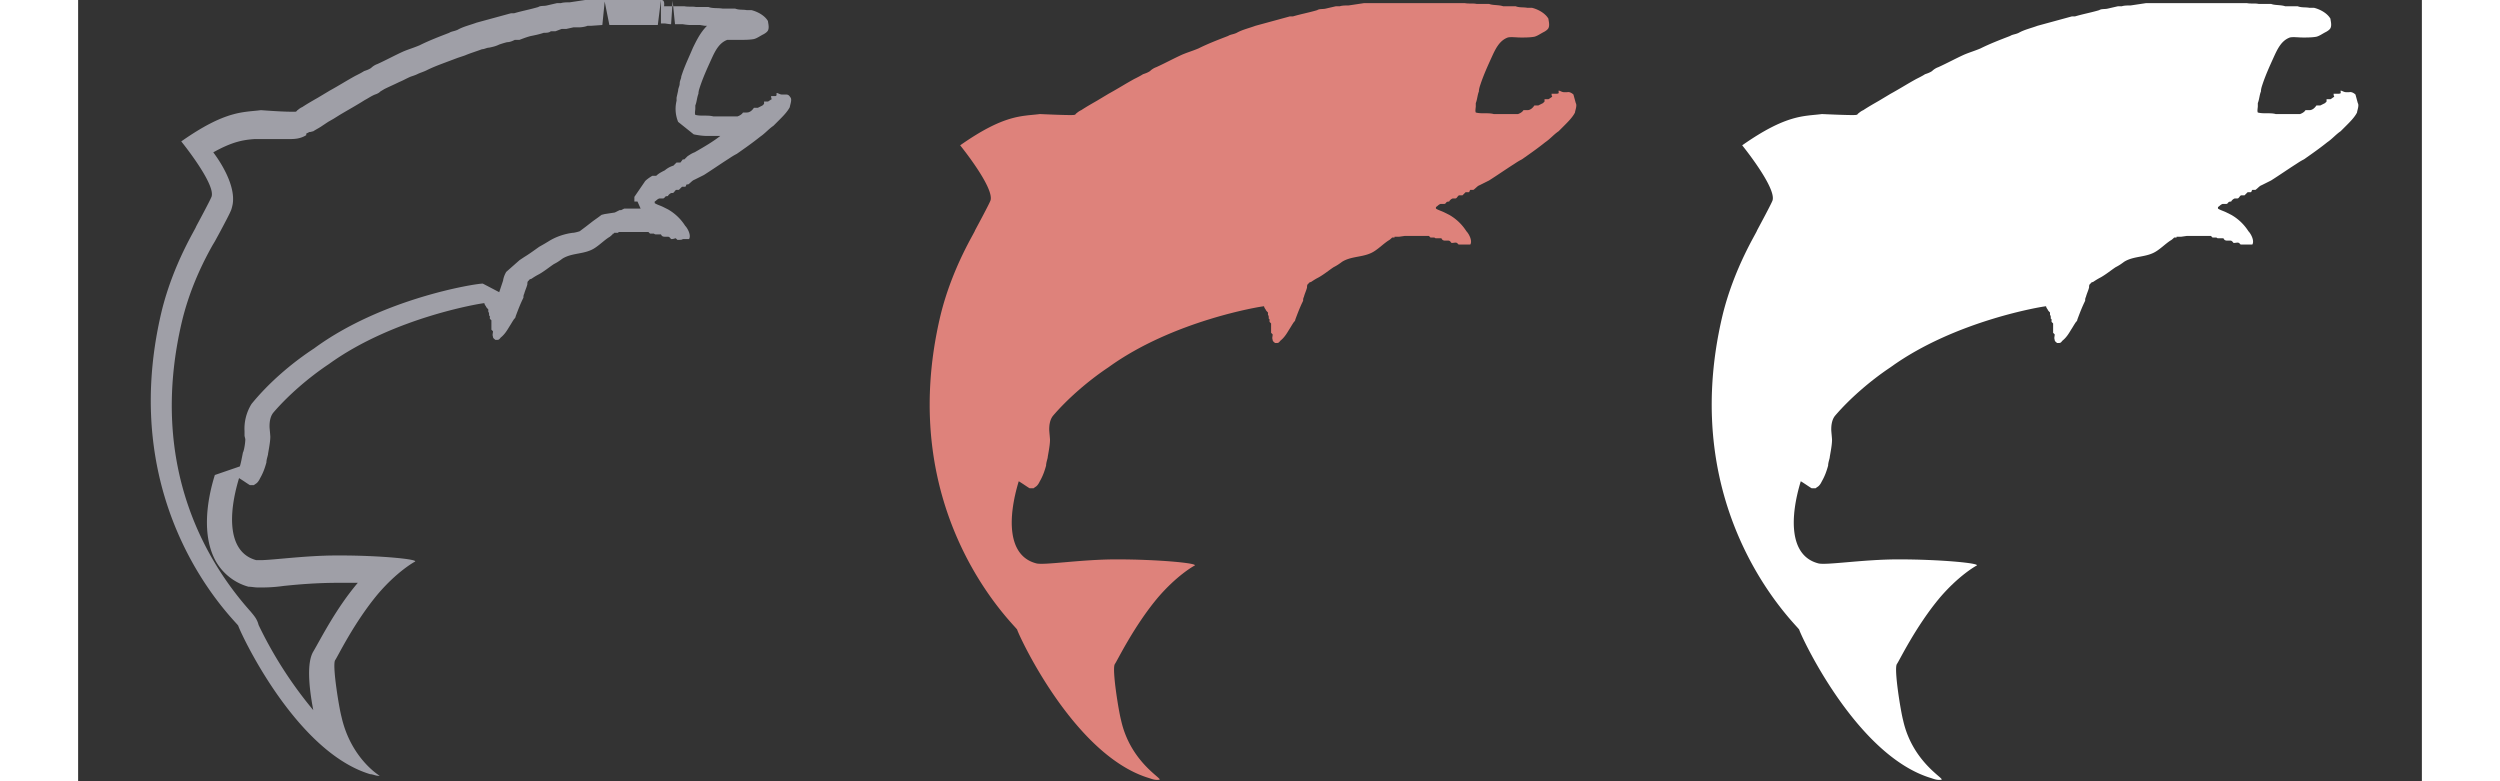
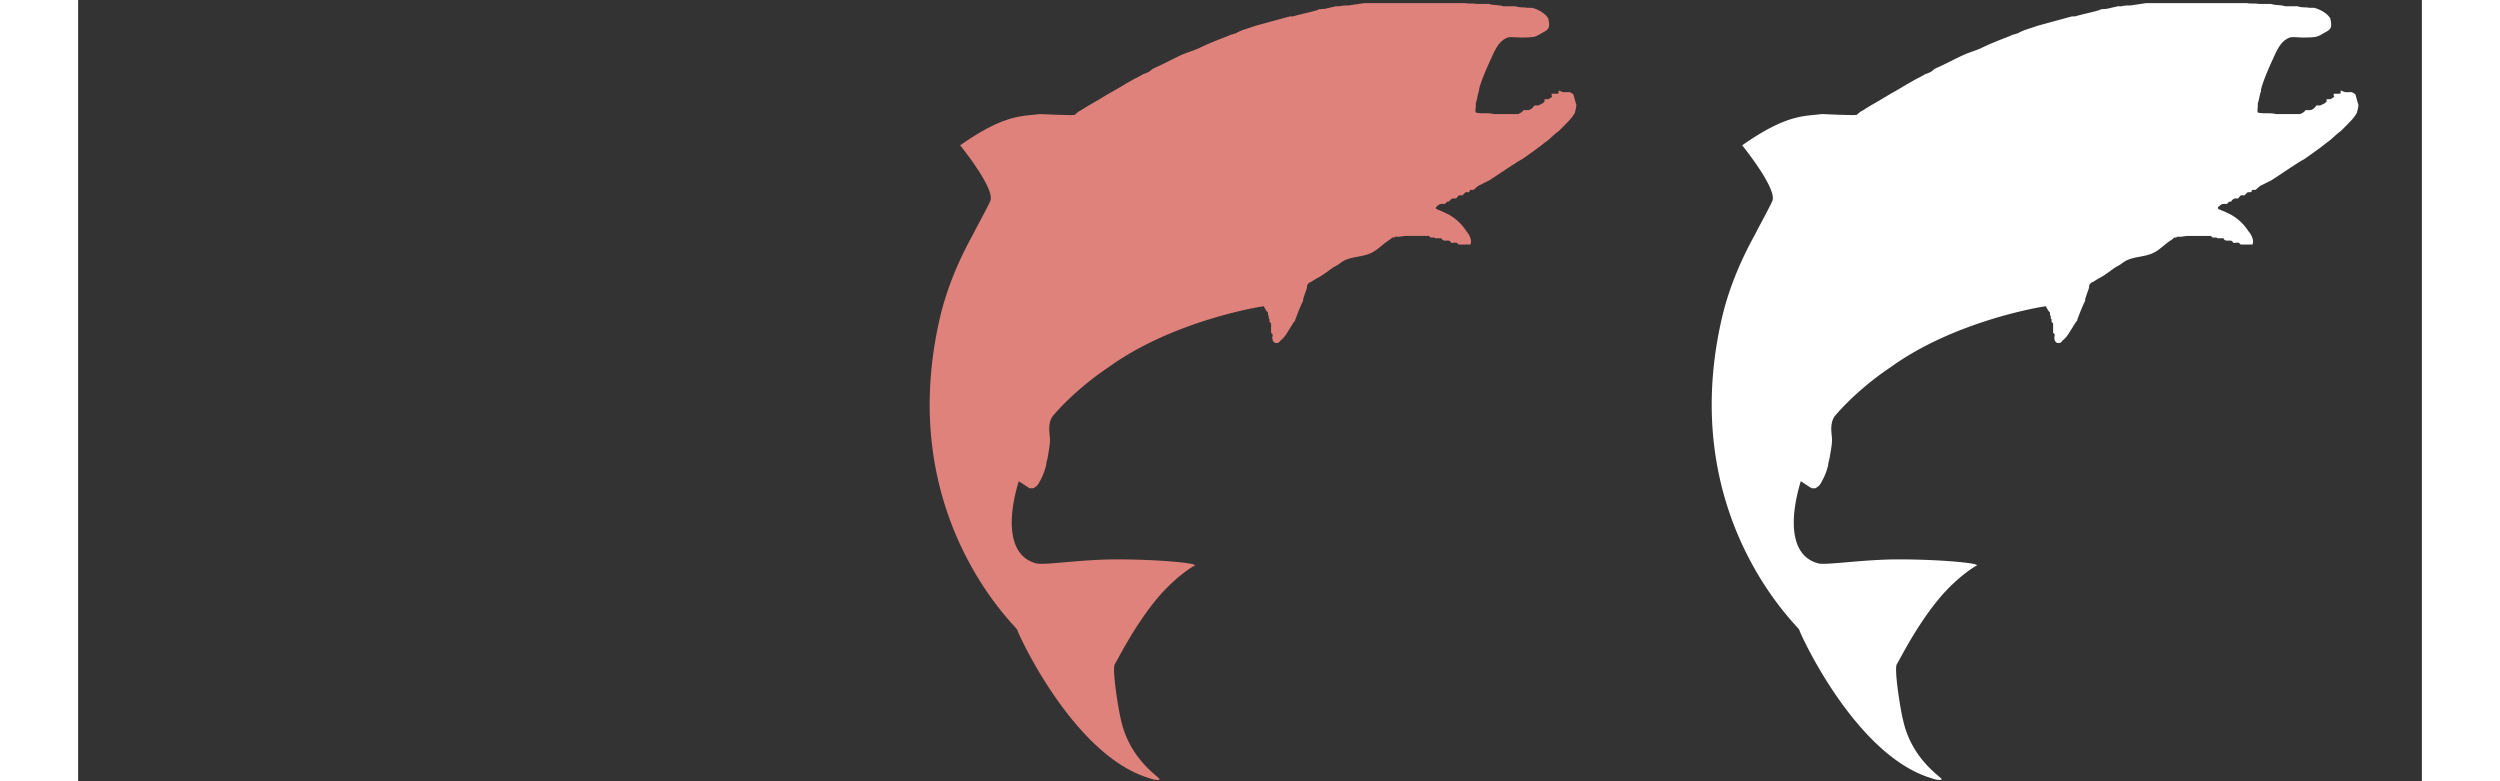
<svg xmlns="http://www.w3.org/2000/svg" id="Layer_1" data-name="Layer 1" viewBox="0 0 30 10" width="16" height="5">
  <rect x="0" y="0" width="30" height="10" fill="#333333" stroke="none" />
  <defs>
    <style>.cls-1 {
        fill: #fff;
      }

      .cls-2 {
        fill: #9f9fa7;
      }

      .cls-3 {
        fill: #de827b;
      }</style>
  </defs>
  <path d="M19.14 1.21s-.04-.04-.08-.03h-.04c-.03 0-.05-.02-.07-.02v.02c.01.02-.02.02-.04.02h-.05s0 .03.01.04c-.01 0-.03.02-.05.03h-.05v.03l-.02.02-.06.03h-.05c-.02.03-.05.06-.09.06h-.05c-.01.02-.04.04-.07.05h-.31c-.07-.02-.16 0-.23-.02-.01-.02 0-.06 0-.08v-.04c.02-.05.02-.1.04-.15 0-.03.01-.06.02-.09.04-.12.09-.23.14-.34.05-.11.1-.22.21-.26.04-.01.11 0 .16 0h.05s.08 0 .13-.01c.04-.01.08-.04.12-.06.02-.01.05-.03.06-.05.02-.04 0-.1 0-.12-.04-.07-.13-.12-.21-.14h-.06c-.05-.01-.1 0-.15-.02h-.16c-.06-.02-.13-.01-.18-.03h-.16c-.05-.01-.1 0-.15-.01H16.46l-.2.03c-.04 0-.08 0-.11.01h-.05l-.13.03c-.04.01-.08 0-.11.02-.1.03-.21.05-.31.08h-.04l-.22.06-.22.06c-.08.03-.17.05-.24.09-.04.02-.08.02-.11.04-.13.05-.26.1-.38.16-.07.03-.14.05-.21.08-.11.05-.22.11-.33.16-.03.01-.06.03-.08.05-.03.02-.06.03-.09.04-.03.02-.07.04-.11.06-.11.06-.22.13-.33.19l-.15.09c-.07.04-.14.08-.2.12a.21.21 0 0 0-.06.04c-.01 0-.01.02-.03.02-.02.01-.43-.01-.44-.01-.23.03-.45 0-1.02.4 0 0 .43.53.39.7 0 .02-.19.37-.2.39 0 .02-.29.47-.44 1.08-.61 2.55.97 3.99.98 4.03.01.05.72 1.61 1.69 1.9.03.01.08.03.13.02s-.37-.22-.49-.76c-.03-.11-.12-.66-.08-.72.03-.04.24-.48.55-.85.24-.28.45-.4.47-.41.06-.03-.46-.08-1-.08-.46 0-.94.08-1.03.05-.37-.1-.36-.59-.22-1.05.05.03.12.08.14.09h.05c.01-.01.03-.02.04-.03.02-.02.03-.04.04-.06.04-.07.06-.13.08-.2 0-.03.01-.06.02-.1 0-.02.03-.15.03-.23 0-.02-.01-.11-.01-.13 0-.03 0-.12.05-.18.18-.21.44-.44.71-.62.83-.6 1.96-.78 1.99-.78 0 .01.01.03.02.04 0 .01.02.03.03.04v.03s.01.01.01.03v.02s.01 0 .01.01v.03l.02.02v.12l.02.02c0 .03-.01.04 0 .07 0 .02.02.03.03.04h.03c.02 0 .03-.02.04-.03.05-.04.08-.09.11-.14.02-.03.03-.05.05-.08.01-.02.03-.03.03-.05.03-.08.06-.16.1-.24 0-.02 0-.03.01-.05.01-.04.03-.08.04-.12 0-.02 0-.04.02-.05 0-.01.02-.02.03-.02.03-.02.06-.04.1-.06.07-.04.13-.09.19-.13.04-.02.07-.04.11-.07.13-.08.29-.05.42-.14.06-.04.11-.09.17-.13.02-.01.04-.03.05-.04h.03v-.01H16.91l.07-.01h.31l.02.02h.05s.01.01.02.01h.07c.01.02.02.03.05.03h.04c.02 0 .03.02.04.03.03 0 .05-.01.07 0l.02.02H17.82c.03-.05-.02-.14-.05-.17a.63.63 0 0 0-.22-.21l-.06-.03c-.04-.02-.08-.03-.11-.05v-.02c.02-.01.03-.03.06-.04h.05c.03-.01.01-.03.06-.03 0-.01.03-.04.05-.04h.03c.02 0 .03-.04.05-.04h.04l.04-.04h.04c.01 0 .01-.02.02-.03h.04c.03-.02.05-.05.08-.06l.12-.06c.11-.07.21-.14.32-.21.03-.02.06-.04.1-.06.1-.07.2-.14.3-.22.06-.04.11-.1.17-.14l.07-.07c.05-.05.11-.11.14-.17 0-.02.03-.09.01-.12Z" class="cls-3" />
  <path d="M29.15 1.21s-.04-.04-.08-.03h-.04c-.03 0-.05-.02-.07-.02v.02c.01.02-.02.02-.04.02h-.05s0 .03.01.04c-.01 0-.03.02-.05.03h-.05v.03l-.02.02-.06.03h-.05c-.02.03-.05.06-.09.06h-.05c-.01.02-.04.04-.07.05h-.31c-.07-.02-.16 0-.23-.02-.01-.02 0-.06 0-.08v-.04c.02-.05.02-.1.04-.15 0-.03.01-.06.02-.09.04-.12.09-.23.14-.34.05-.11.1-.22.21-.26.04-.01.11 0 .16 0h.05s.08 0 .13-.01c.04-.01.08-.04.12-.06.02-.01.05-.03.06-.05.02-.04 0-.1 0-.12-.04-.07-.13-.12-.21-.14h-.06c-.05-.01-.1 0-.15-.02h-.16c-.06-.02-.13-.01-.18-.03h-.16c-.05-.01-.1 0-.15-.01H26.47l-.2.03c-.04 0-.08 0-.11.01h-.05l-.13.03c-.04.01-.08 0-.11.02-.1.03-.21.05-.31.08h-.04l-.22.06-.22.06c-.08.03-.17.05-.24.09-.04.02-.08.02-.11.04-.13.05-.26.1-.38.16-.07.03-.14.05-.21.08-.11.05-.22.11-.33.16-.03.01-.06.03-.08.05-.03.02-.06.03-.09.04-.03.02-.07.04-.11.06-.11.06-.22.13-.33.19l-.15.09c-.07.04-.14.08-.2.12a.21.21 0 0 0-.06.04c-.01 0-.01.02-.03.02-.02.01-.43-.01-.44-.01-.23.03-.45 0-1.02.4 0 0 .43.53.39.7 0 .02-.19.37-.2.39 0 .02-.29.47-.44 1.08-.61 2.55.97 3.99.98 4.03.01.05.72 1.61 1.69 1.9.03.01.08.03.13.02s-.37-.22-.49-.76c-.03-.11-.12-.66-.08-.72.03-.04.24-.48.55-.85.24-.28.45-.4.47-.41.06-.03-.46-.08-1-.08-.46 0-.94.08-1.03.05-.37-.1-.36-.59-.22-1.05.05.03.12.08.14.09h.05c.01-.01.03-.02.04-.03.02-.02.03-.04.04-.06.04-.07.06-.13.08-.2 0-.03.01-.06.02-.1 0-.02.03-.15.03-.23 0-.02-.01-.11-.01-.13 0-.03 0-.12.05-.18.18-.21.44-.44.71-.62.83-.6 1.96-.78 1.99-.78 0 .01.01.03.02.04 0 .01.02.03.03.04v.03s.01.01.01.03v.02s.01 0 .01.01v.03l.02.02v.12l.02.02c0 .03-.01.04 0 .07 0 .02.02.03.03.04h.03c.02 0 .03-.02.04-.03.05-.04.08-.09.11-.14.02-.03.03-.05.05-.08.01-.02.03-.03.03-.05.03-.08.06-.16.1-.24 0-.02 0-.03.01-.05.01-.04.03-.08.04-.12 0-.02 0-.04.02-.05 0-.01.02-.02.03-.02.03-.02.06-.04.1-.06.07-.04.13-.09.19-.13.04-.02.07-.04.11-.07.13-.08.29-.05.42-.14.06-.04.11-.09.17-.13.02-.01.04-.03.05-.04h.03v-.01H26.92l.07-.01h.31l.02.02h.05s.01.01.02.01h.07c.01.02.02.03.05.03h.04c.02 0 .03.02.04.03.03 0 .05-.01.07 0l.02.02H27.83c.03-.05-.02-.14-.05-.17a.63.63 0 0 0-.22-.21l-.06-.03c-.04-.02-.08-.03-.11-.05v-.02c.02-.01.03-.03.06-.04h.05c.03-.01.01-.03.06-.03 0-.01.03-.04.05-.04h.03c.02 0 .03-.04.05-.04h.04l.04-.04h.04c.01 0 .01-.02.02-.03h.04c.03-.02.05-.05.08-.06l.12-.06c.11-.07.21-.14.32-.21.03-.02.06-.04.1-.06.1-.07.2-.14.3-.22.06-.04.11-.1.17-.14l.07-.07c.05-.05.11-.11.14-.17 0-.02.03-.09.01-.12Z" class="cls-1" />
-   <path d="M7.46 0v.3h.05s.06.01.08.01l.02-.3.03.3h.1s.06.01.09.01h.13l.06.01h.03c-.09.09-.14.2-.18.28-.05.12-.11.24-.15.37 0 .03-.02.05-.02.09 0 .03-.02.06-.02.09l-.02.09v.04a.44.44 0 0 0 .02.27l.2.16c.05.01.11.02.17.02h.17c-.09.07-.19.13-.33.21-.03.01-.06.03-.09.05l-.04.04h-.02l-.03.04h-.05l-.04.04a.3.3 0 0 0-.11.06c-.04.02-.08.04-.11.07h-.05c-.05.03-.09.06-.1.08l-.13.19v.06h.04l.04.09h-.21l-.04.02h-.02l-.06.03-.13.02-.04.01-.04.03-.07.05-.09.07-.08.06s-.06.02-.09.02c-.08.01-.2.04-.31.11l-.05.03-.07.04-.07.05s-.07.05-.12.08l-.06.04-.17.15c-.03.05-.04.1-.04.11l-.02.06-.03.09-.21-.11c-.1 0-1.29.19-2.16.83-.29.19-.58.44-.8.71a.6.6 0 0 0-.09.35v.06l.01.04c0 .06-.02.16-.03.17l-.02.1s-.01.05-.02.08l-.32.11c-.1.32-.17.77.01 1.1.09.16.24.28.42.33.04 0 .08.01.13.01.07 0 .18 0 .32-.02.19-.02.43-.04.7-.04h.25c-.28.33-.47.71-.57.88-.09.15-.05.49 0 .75A5.26 5.26 0 0 1 2.31 8c-.02-.08-.06-.12-.1-.17-.52-.58-1.33-1.82-.88-3.72.08-.33.21-.65.39-.97l.03-.05.06-.11c.15-.28.15-.29.16-.33.06-.21-.09-.5-.24-.7.25-.14.39-.16.53-.17h.44c.06 0 .14 0 .22-.05v-.02l.04-.02h.01l.04-.01c.03-.02.07-.04.1-.06l.09-.06.07-.04.08-.05c.1-.06.21-.12.32-.19.04-.02.08-.05.13-.07.03-.01.05-.02.07-.04l.05-.03c.06-.03.13-.06.19-.09.05-.02.1-.05.15-.07.03-.01.06-.02.08-.03.04-.02.08-.03.12-.05.08-.04.16-.07.24-.1l.16-.06.09-.03c.07-.03.14-.05.22-.08.03 0 .06-.02.09-.02.05-.01.09-.02.13-.04.03-.01.06-.02.1-.03.04 0 .08-.02.1-.03h.06s.1-.04.15-.05c.05-.01.1-.02.16-.04.03 0 .07 0 .09-.02h.06l.08-.03h.06l.09-.02h.07c.04 0 .09-.01.11-.02h.05l.14-.01.03-.3.06.3h.62L7.46 0m0 0h-.97l-.2.03c-.04 0-.08 0-.11.01h-.05L6 .07c-.04.01-.08 0-.11.02-.1.03-.21.05-.31.08h-.04l-.22.06-.22.06c-.08.03-.17.05-.24.09-.04.02-.08.02-.11.04-.13.05-.26.1-.38.16-.07.03-.14.05-.21.08-.11.05-.22.11-.33.16-.03.01-.06.03-.08.05-.03.02-.06.03-.09.04-.03.02-.07.04-.11.06-.11.06-.22.13-.33.19l-.15.09c-.07.04-.14.08-.2.12a.21.21 0 0 0-.06.04c-.01 0-.01.02-.03.02h-.06c-.12 0-.38-.02-.38-.02-.23.03-.45 0-1.02.4 0 0 .43.53.39.7 0 .02-.19.37-.2.39 0 .02-.29.47-.44 1.08-.61 2.55.97 3.99.98 4.03.01.05.72 1.61 1.69 1.9.03 0 .07.02.1.02h.02s-.37-.22-.49-.76c-.03-.11-.12-.66-.08-.72.03-.04.24-.48.55-.85.24-.28.45-.4.47-.41.06-.03-.43-.08-.96-.08h-.04c-.4 0-.82.06-.98.06h-.05c-.37-.1-.36-.59-.22-1.05.05.03.12.08.14.09h.05c.01-.01.03-.02.04-.03.02-.02.03-.04.04-.06.04-.07.06-.13.08-.2 0-.03.01-.06.02-.1 0-.02.03-.15.03-.23 0-.02-.01-.11-.01-.13 0-.03 0-.12.05-.18.18-.21.44-.44.71-.62.83-.6 1.96-.78 1.99-.78 0 .01.01.03.02.04 0 .01.02.03.03.04v.03s.01.01.01.03v.02s.01 0 .01.01v.03l.02.02v.12l.02.02c0 .03-.01.04 0 .07 0 .02.02.03.03.04h.03c.02 0 .03-.02.04-.03.05-.04.08-.09.11-.14.02-.03.03-.05.05-.08.01-.02.03-.03.03-.05.03-.08.06-.16.1-.24 0-.02 0-.03.01-.05.01-.04.03-.08.04-.12 0-.02 0-.04.02-.05 0-.01.02-.02.03-.02.03-.02.06-.04.1-.06.07-.04.13-.09.19-.13.04-.02.07-.04.11-.07.13-.08.29-.05.42-.14.06-.04.11-.09.17-.13.02-.01.04-.03.05-.04s0-.01 0-.01h.02v-.01h.05l.01-.01h.38l.02.02h.05s.01.01.02.01h.07c.01.02.02.03.05.03h.04c.02 0 .03.02.04.03h.01c.02 0 .04-.01.05-.01l.02.02h.02c.02 0 .04 0 .05-.01h.08c.03-.05-.02-.14-.05-.17a.63.63 0 0 0-.22-.21l-.06-.03c-.04-.02-.08-.03-.11-.05v-.02c.02-.01.03-.03.06-.04h.05c.03-.01.01-.03.06-.03 0-.01.03-.04.05-.04h.01c.02 0 .03-.04.05-.04h.03l.04-.04h.04c.01 0 .01-.02.02-.03h.02c.03-.02.05-.05.08-.06l.12-.06c.11-.07.21-.14.32-.21.03-.02.06-.04.1-.06.1-.07.2-.14.3-.22.06-.04.11-.1.17-.14l.07-.07c.05-.05.11-.11.14-.17 0-.02.03-.09.01-.12s-.03-.04-.06-.04h-.05c-.03 0-.05-.02-.07-.02v.02c0 .02-.01.02-.03.02h-.04s0 .03.01.04c-.01 0-.03.02-.05.03h-.05v.03l-.02.02-.06.03h-.05c-.02.03-.05.06-.09.06h-.05c-.01.02-.04.04-.07.05h-.31c-.07-.02-.16 0-.23-.02-.01-.02 0-.06 0-.08v-.04c.02-.05.02-.1.04-.15 0-.03.01-.06.02-.09.04-.12.09-.23.14-.34.05-.11.1-.22.21-.26H8.52s.08 0 .13-.01c.04-.01.08-.04.12-.06.02-.01.05-.03.06-.05.02-.04 0-.1 0-.12C8.79.2 8.7.15 8.62.13h-.06c-.05-.01-.1 0-.15-.02h-.16c-.06-.01-.13 0-.18-.02h-.16c-.05-.01-.1 0-.15-.01H7.5C7.51 0 7.48 0 7.46 0Z" class="cls-2" />
</svg>